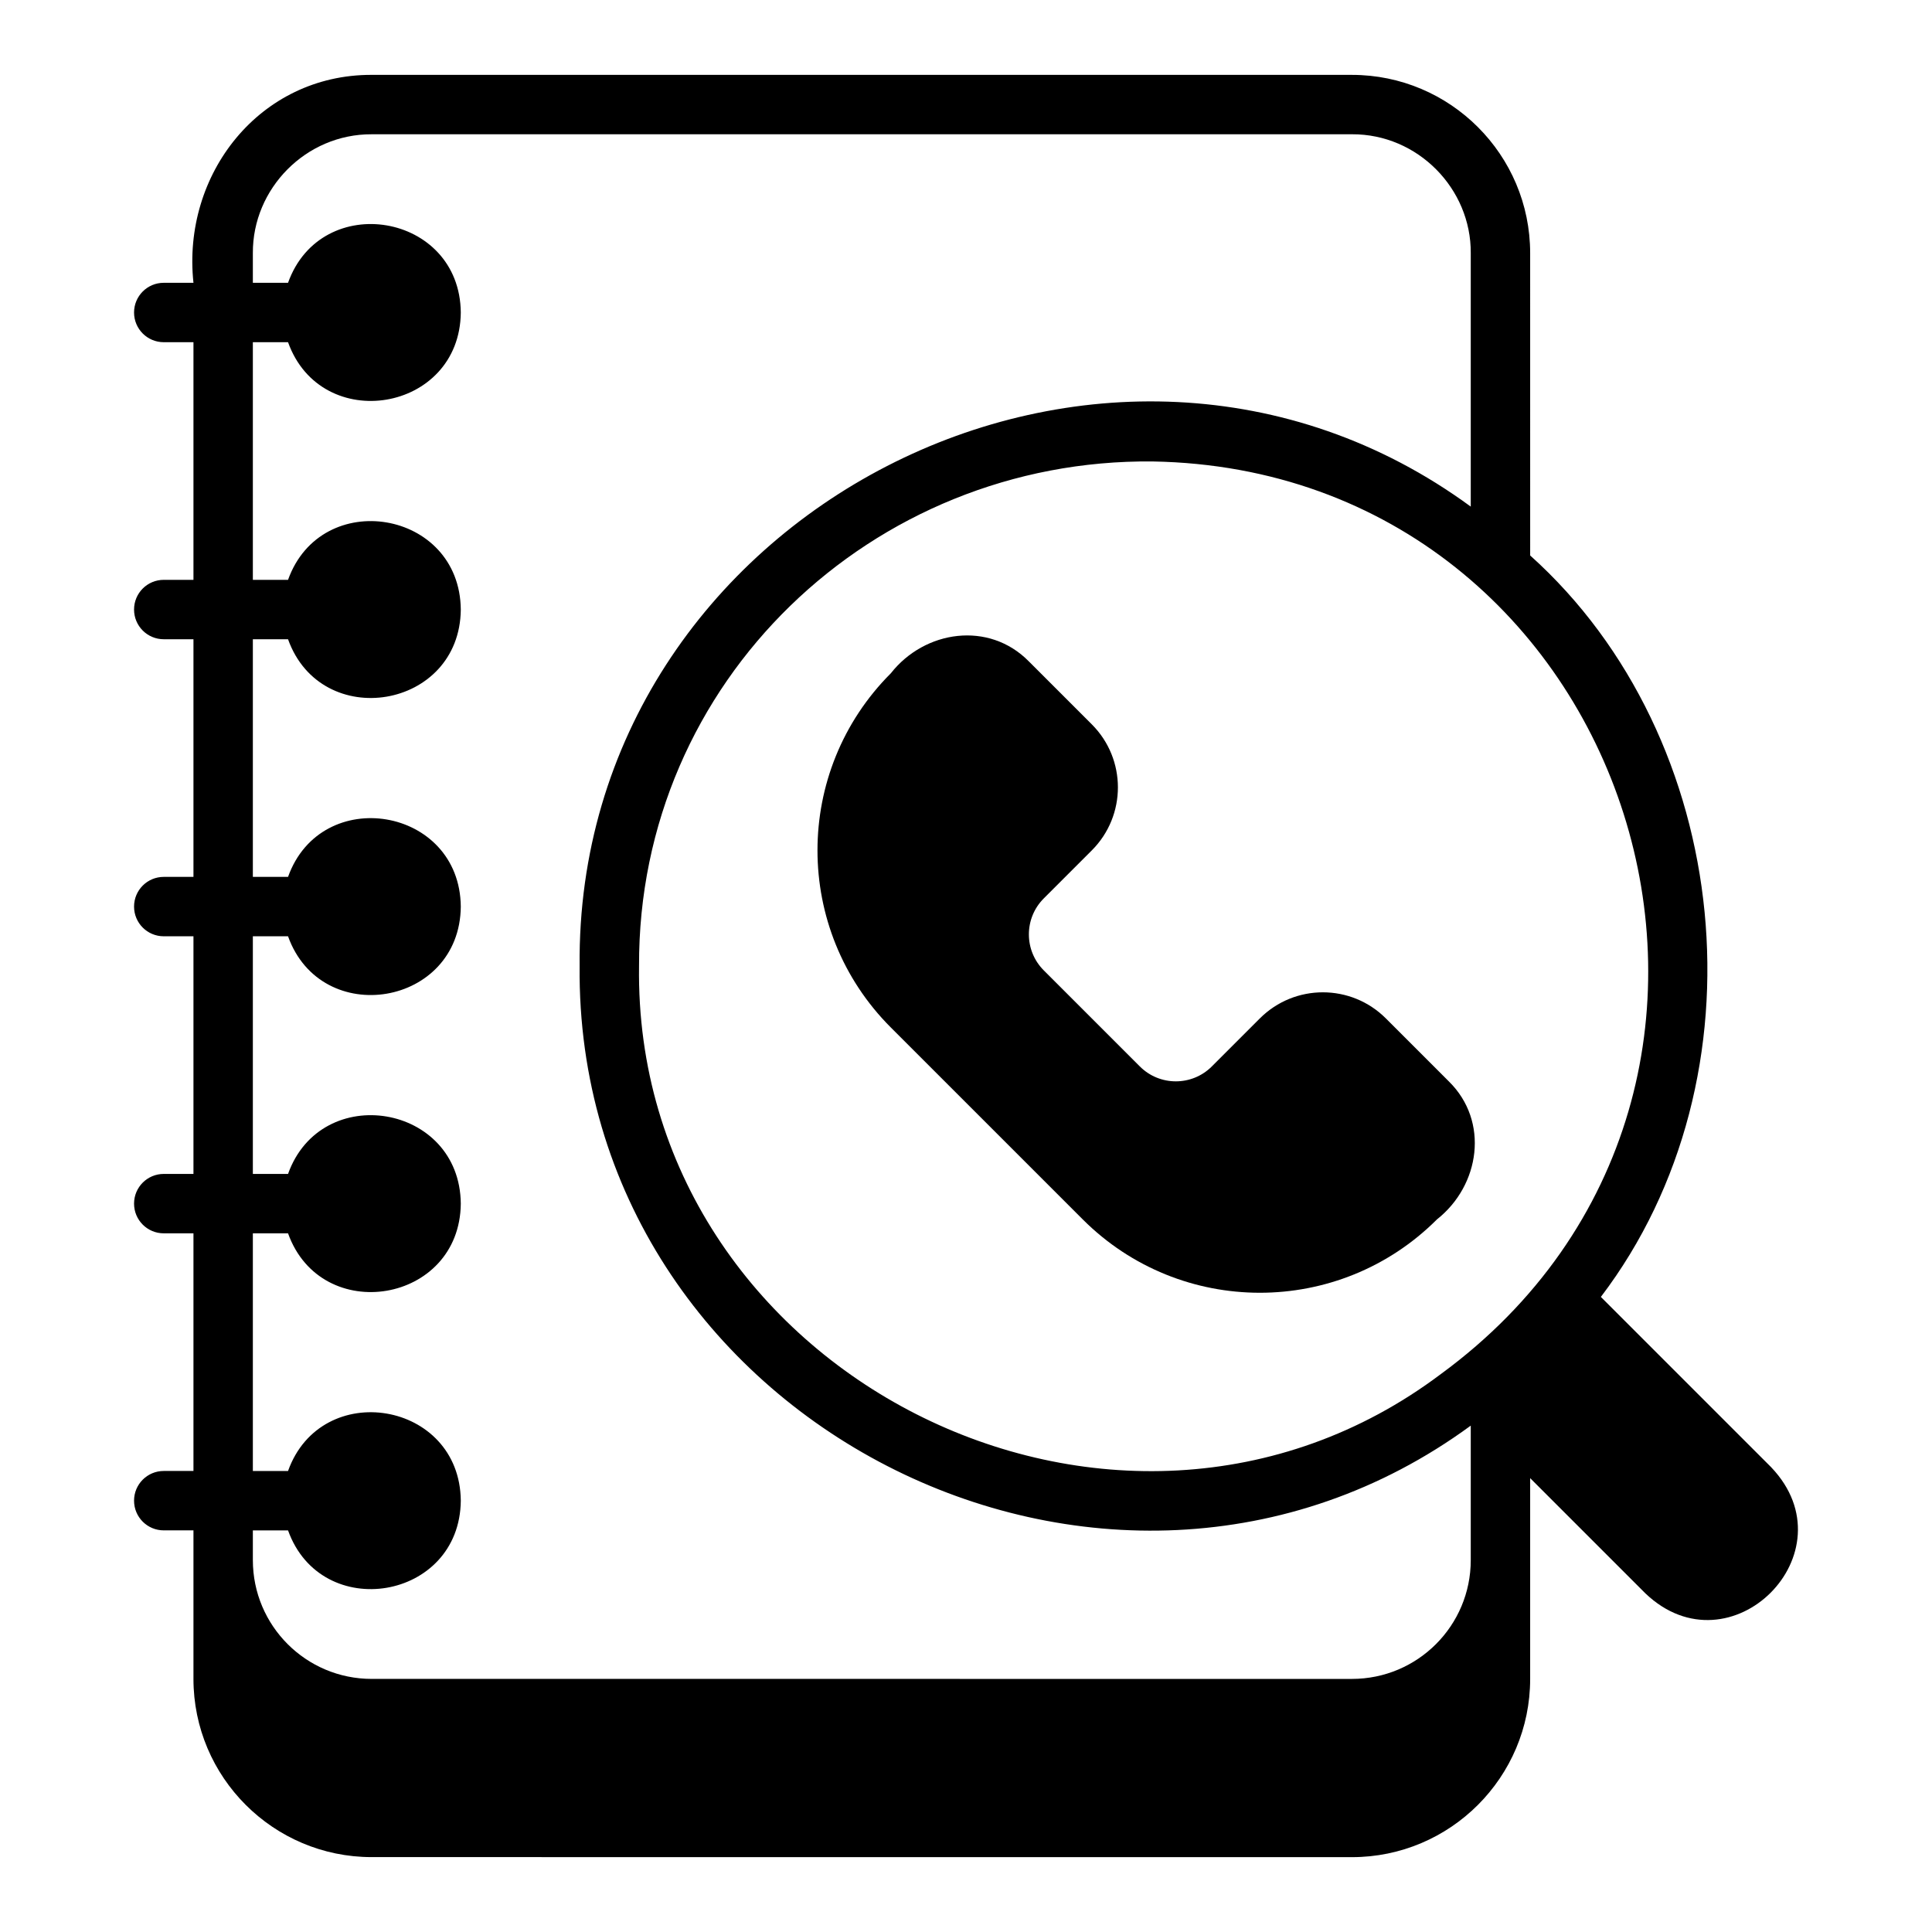
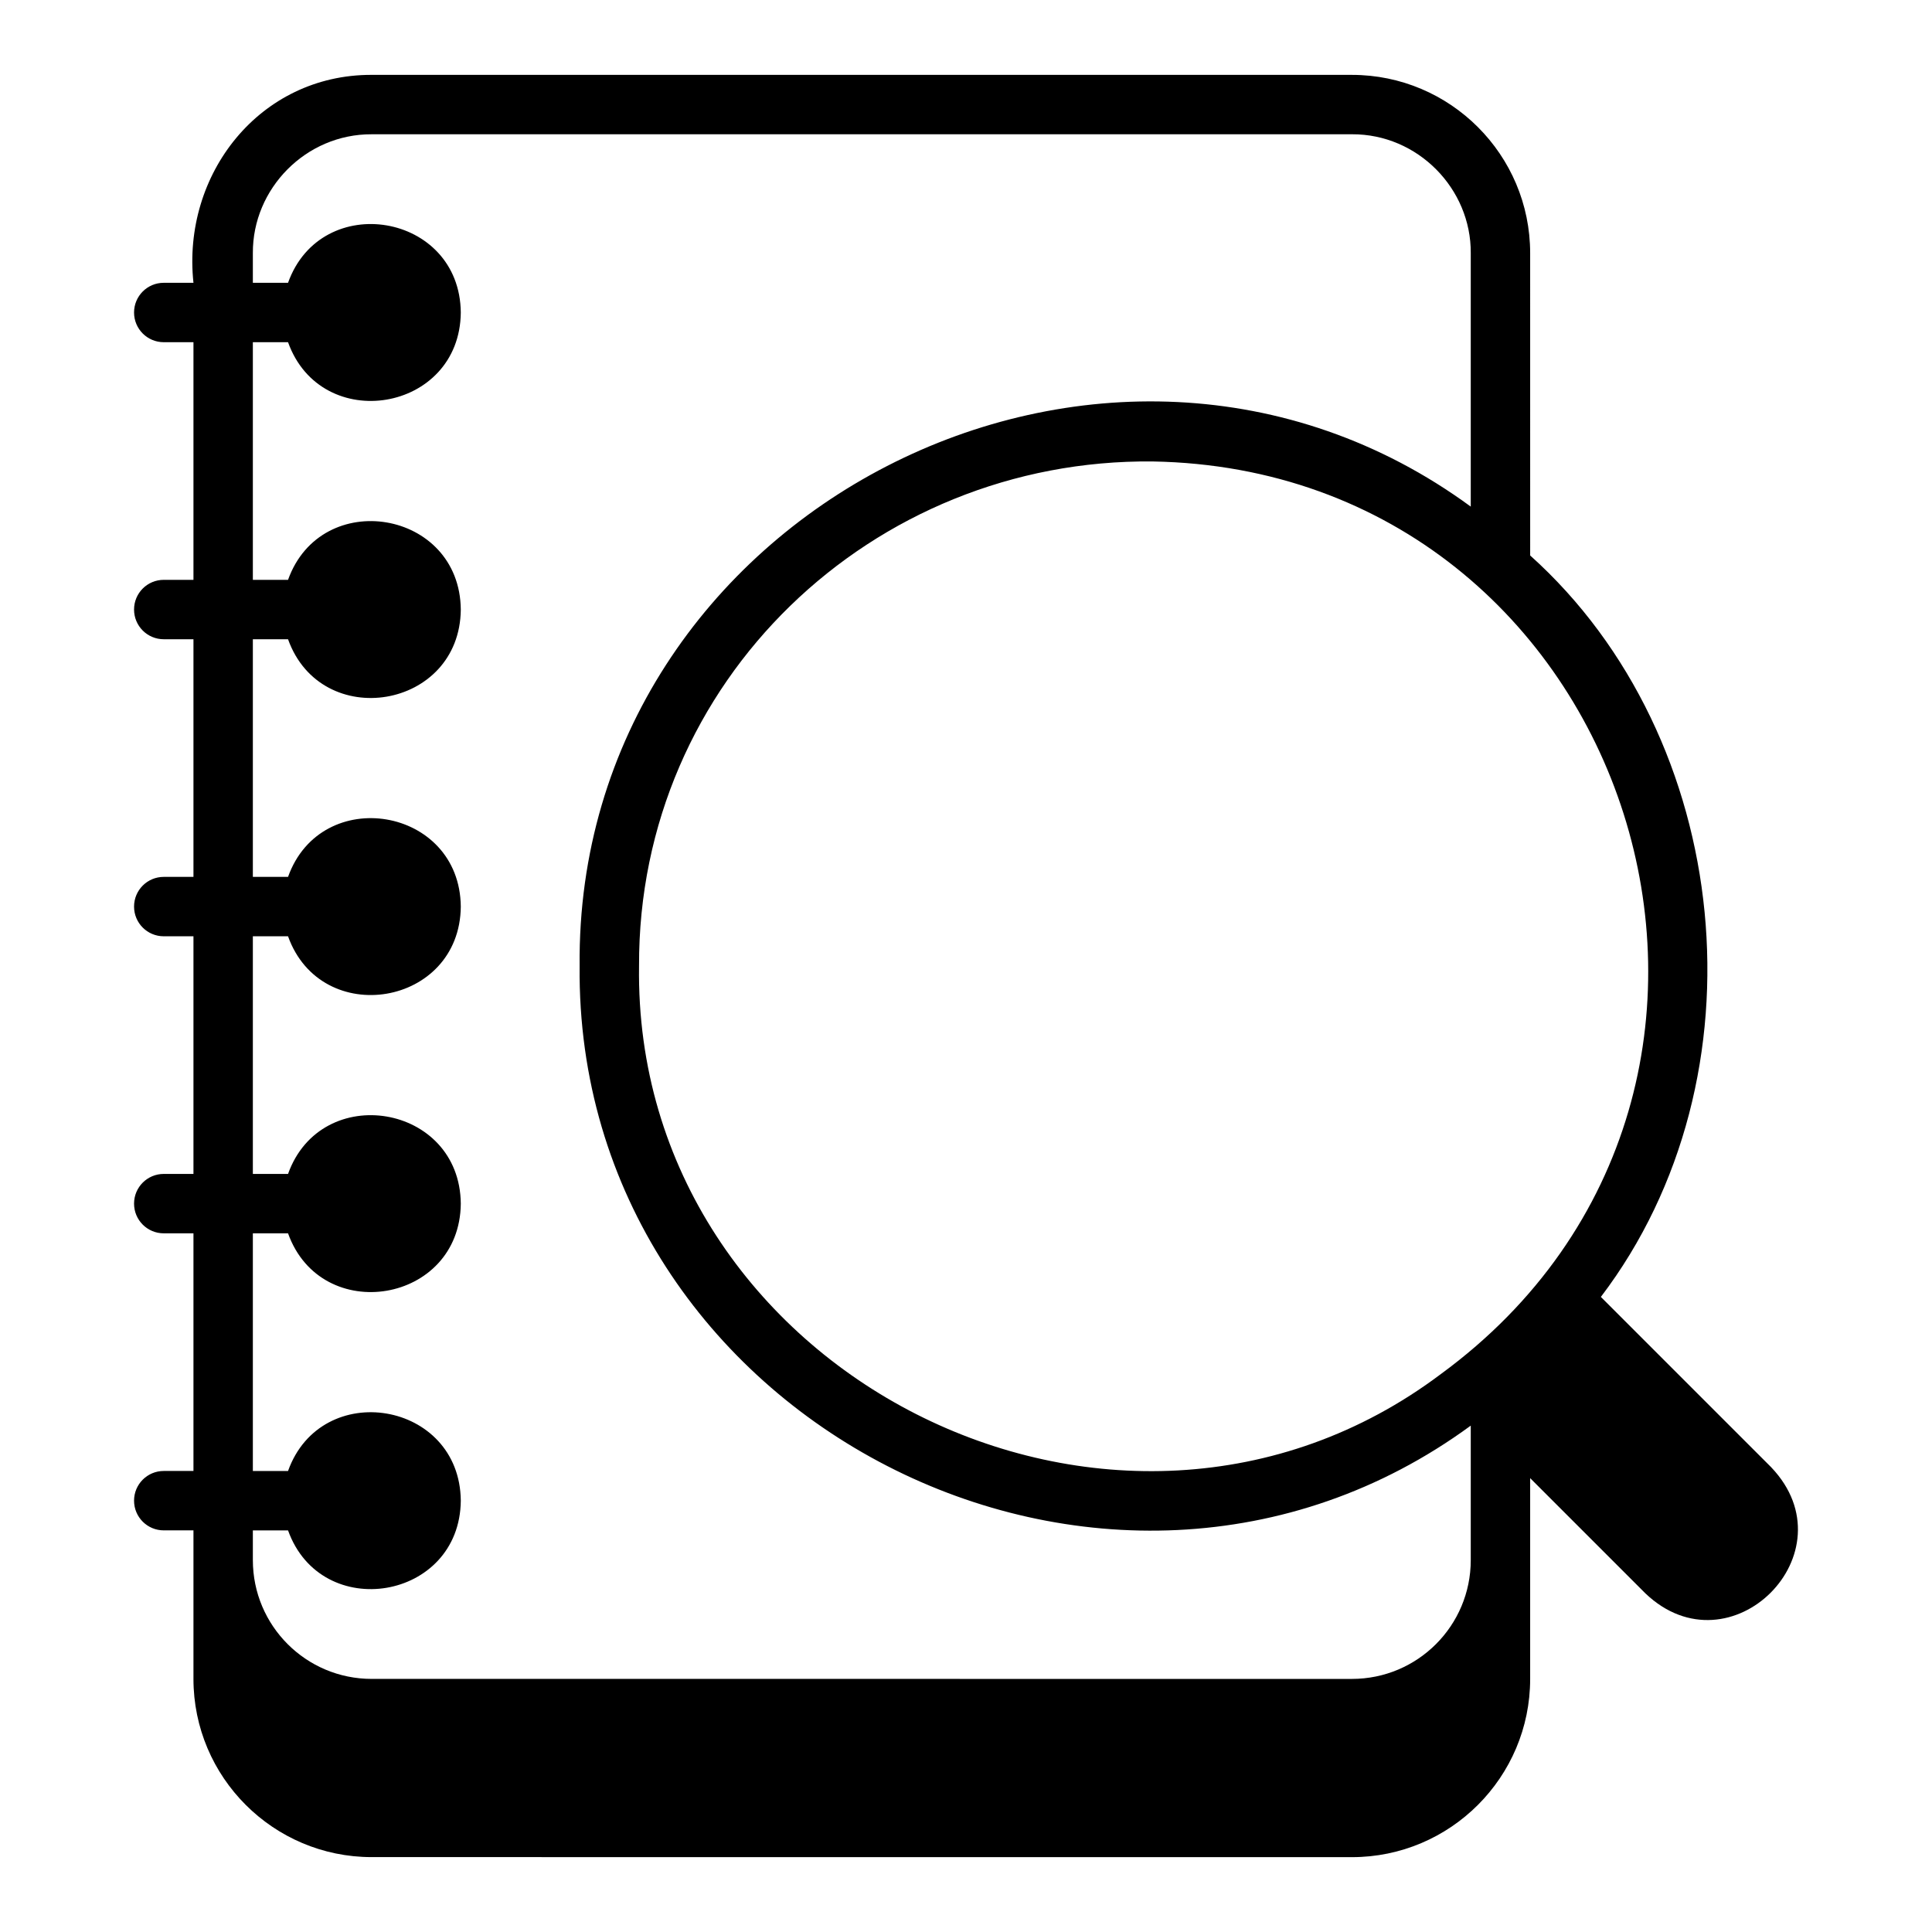
<svg xmlns="http://www.w3.org/2000/svg" fill="#000000" width="800px" height="800px" version="1.1" viewBox="144 144 512 512">
  <g>
    <path d="m613.43 532.88-45.184-45.184c44.379-58.34 35.172-148.12-18.734-196.49l-0.004-80.133c0-26.055-21.176-47.23-47.23-47.23l-259.78-0.004c-29.684-0.082-50.324 26.344-47.23 55.105h-7.871c-4.352 0-7.871 3.519-7.871 7.871s3.519 7.871 7.871 7.871h7.871v62.977h-7.871c-4.352 0-7.871 3.519-7.871 7.871s3.519 7.871 7.871 7.871h7.871v62.977h-7.871c-4.352 0-7.871 3.519-7.871 7.871s3.519 7.871 7.871 7.871h7.871v62.977h-7.871c-4.352 0-7.871 3.519-7.871 7.871s3.519 7.871 7.871 7.871h7.871v62.977h-7.871c-4.352 0-7.871 3.519-7.871 7.871s3.519 7.871 7.871 7.871h7.871v39.359c0 26.055 21.176 47.23 47.23 47.23l259.78 0.012c26.055 0 47.23-21.176 47.23-47.23v-53.215l30.543 30.543c22.516 21.496 54.836-10.805 33.375-33.379zm-79.664 24.562c0 17.398-14.09 31.488-31.488 31.488l-259.78-0.004c-17.398 0-31.488-14.09-31.488-31.488v-7.871h9.324c8.816 24.633 45.539 18.566 45.781-7.871-0.246-26.441-36.973-32.504-45.781-7.871h-9.324v-62.977h9.324c8.816 24.633 45.539 18.566 45.781-7.871-0.246-26.441-36.973-32.504-45.781-7.871h-9.324v-62.977h9.324c8.816 24.633 45.539 18.566 45.781-7.871-0.246-26.441-36.973-32.504-45.781-7.871h-9.324v-62.977h9.324c8.816 24.633 45.539 18.566 45.781-7.871-0.246-26.441-36.973-32.504-45.781-7.871h-9.324v-62.98h9.324c8.816 24.633 45.539 18.566 45.781-7.871-0.246-26.441-36.973-32.504-45.781-7.871h-9.324v-7.871c-0.102-17.09 14.055-31.57 31.488-31.488l259.78-0.004c17.426-0.082 31.598 14.398 31.488 31.488v67.188c-96.398-70.648-237.31 1.359-236.16 121.74-1.18 120.34 139.8 192.39 236.16 121.81zm-7.902-49.32c-85.914 64.66-214.04-0.238-212.51-108.12-0.289-75.535 61.836-134.48 136.13-133.71 127.38 2.238 179.89 165.96 76.383 241.83z" />
-     <path d="m527.97 430.59-16.699-16.699c-9.223-9.223-24.176-9.223-33.398 0l-12.727 12.727c-5.266 5.266-13.809 5.266-19.074 0l-25.457-25.457c-5.266-5.266-5.266-13.809 0-19.074l12.727-12.727c9.223-9.223 9.223-24.176 0-33.398l-16.699-16.699c-10.562-10.73-27.555-8.281-36.559 3.164-25.922 25.922-25.922 67.949 0 93.871l50.855 50.855c25.922 25.922 67.949 25.922 93.871 0 11.422-9.023 13.914-25.984 3.164-36.559z" />
  </g>
</svg>